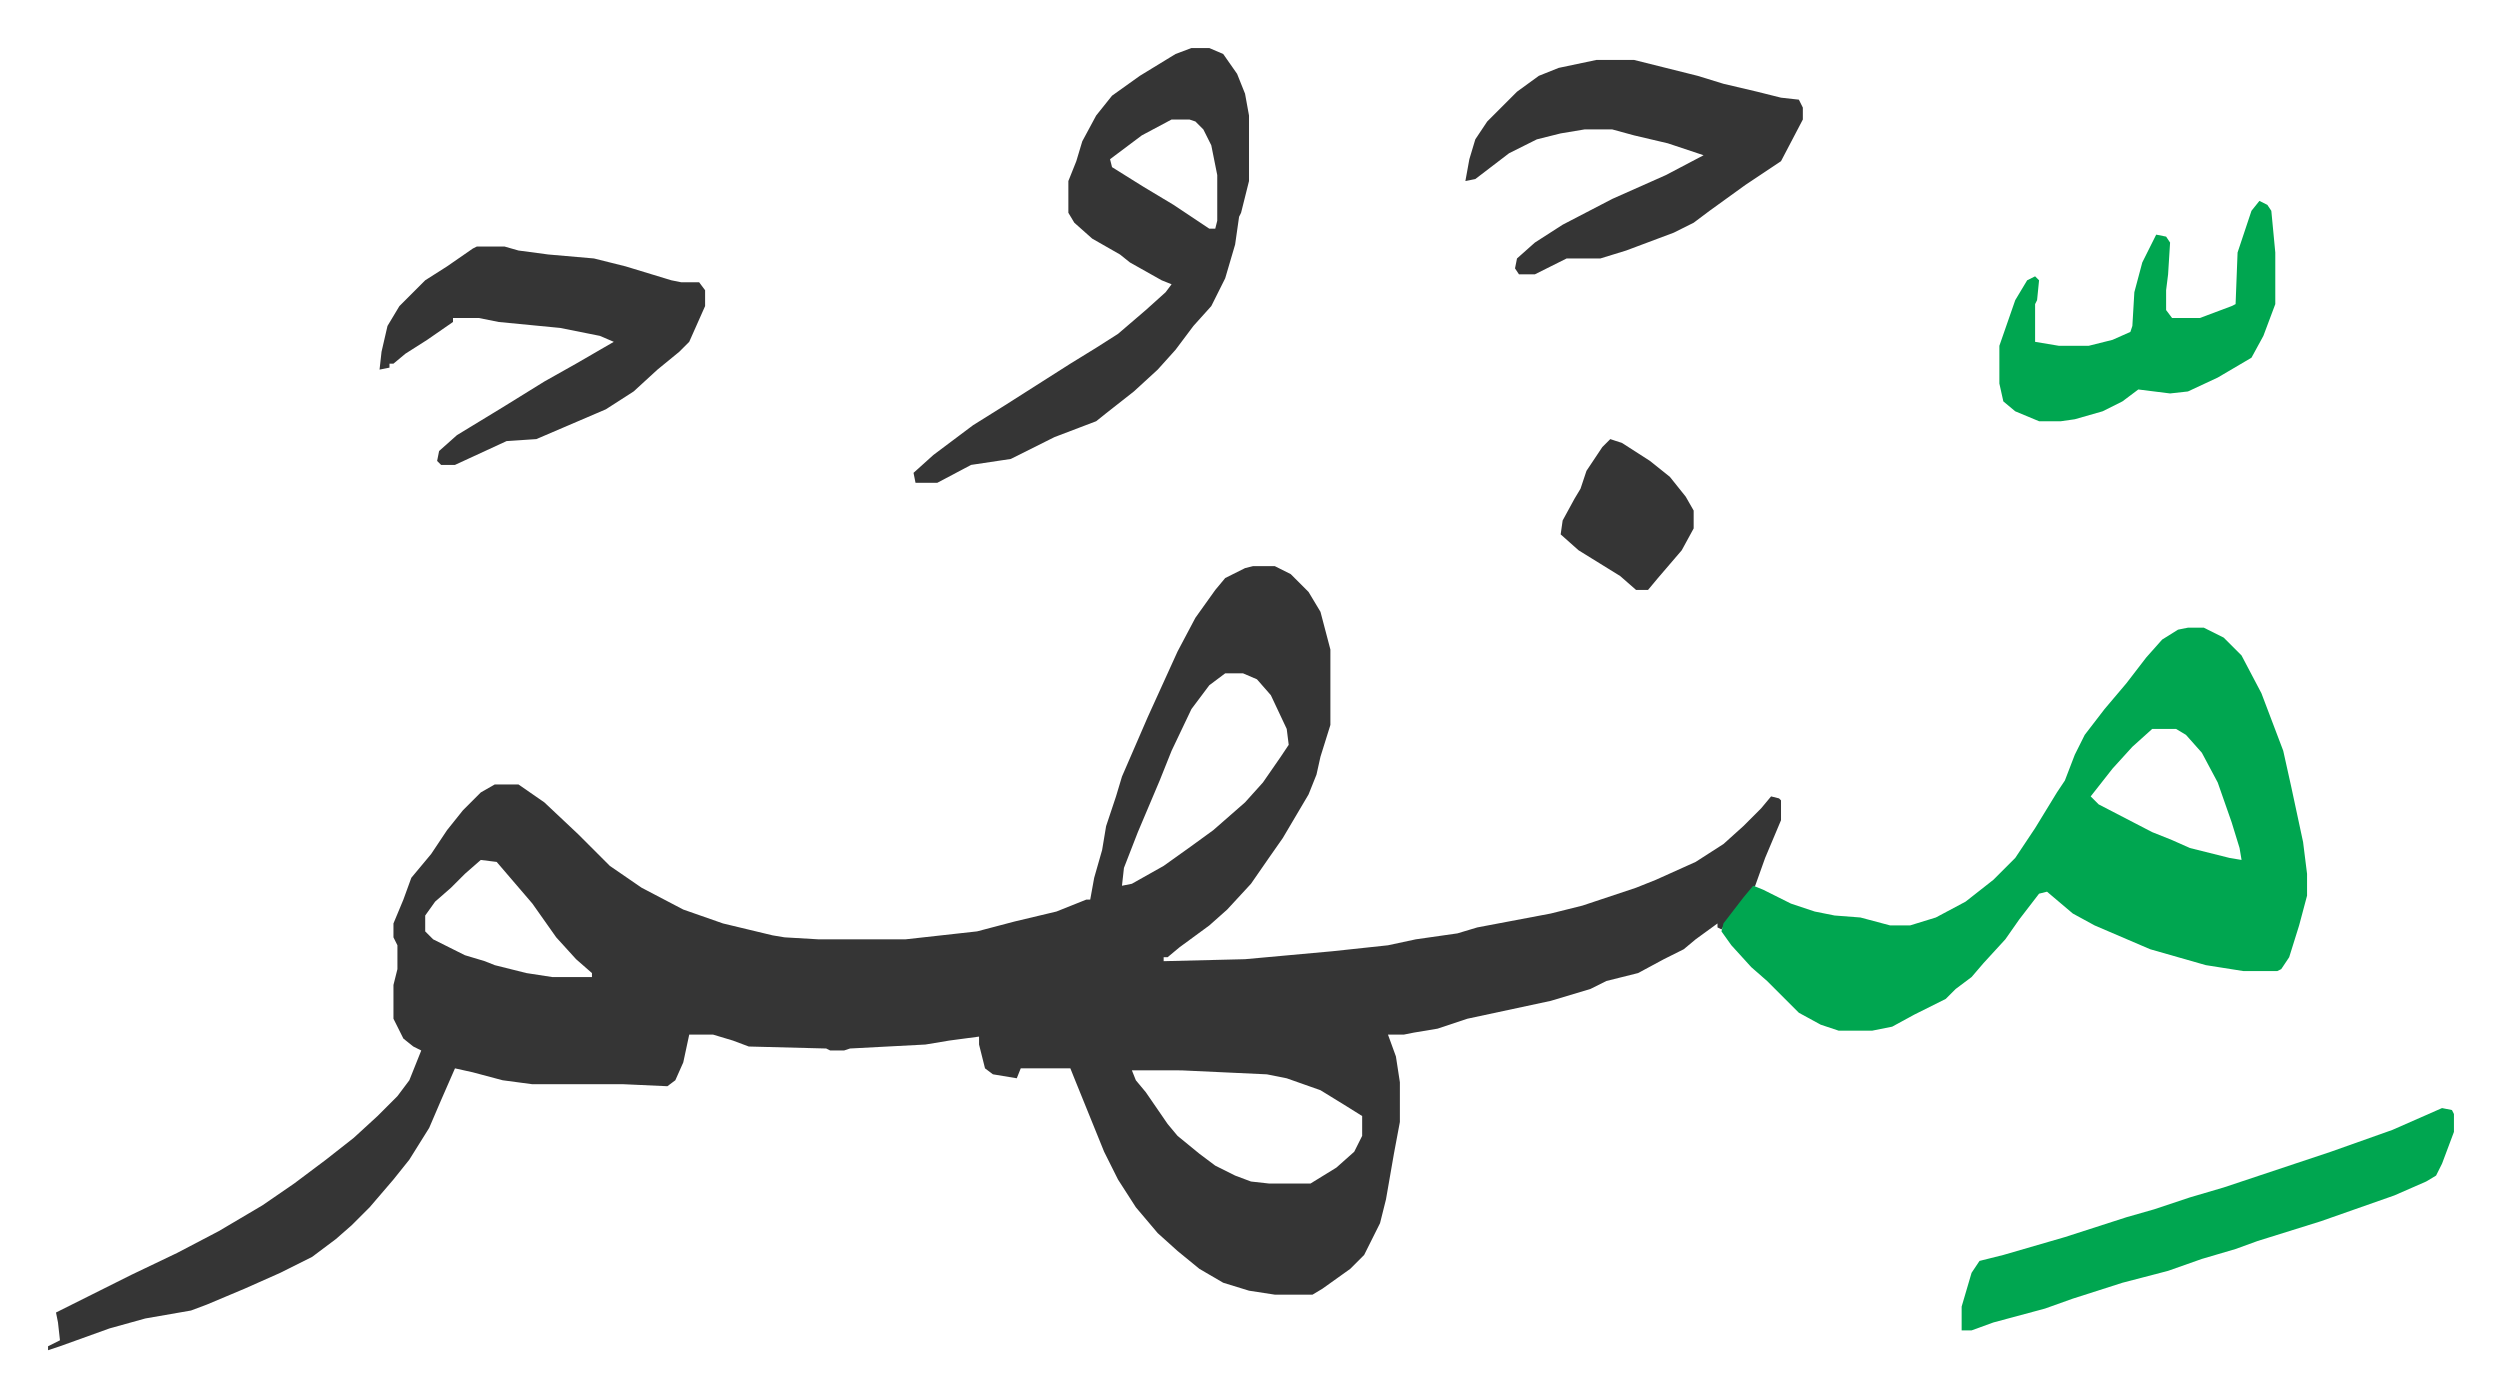
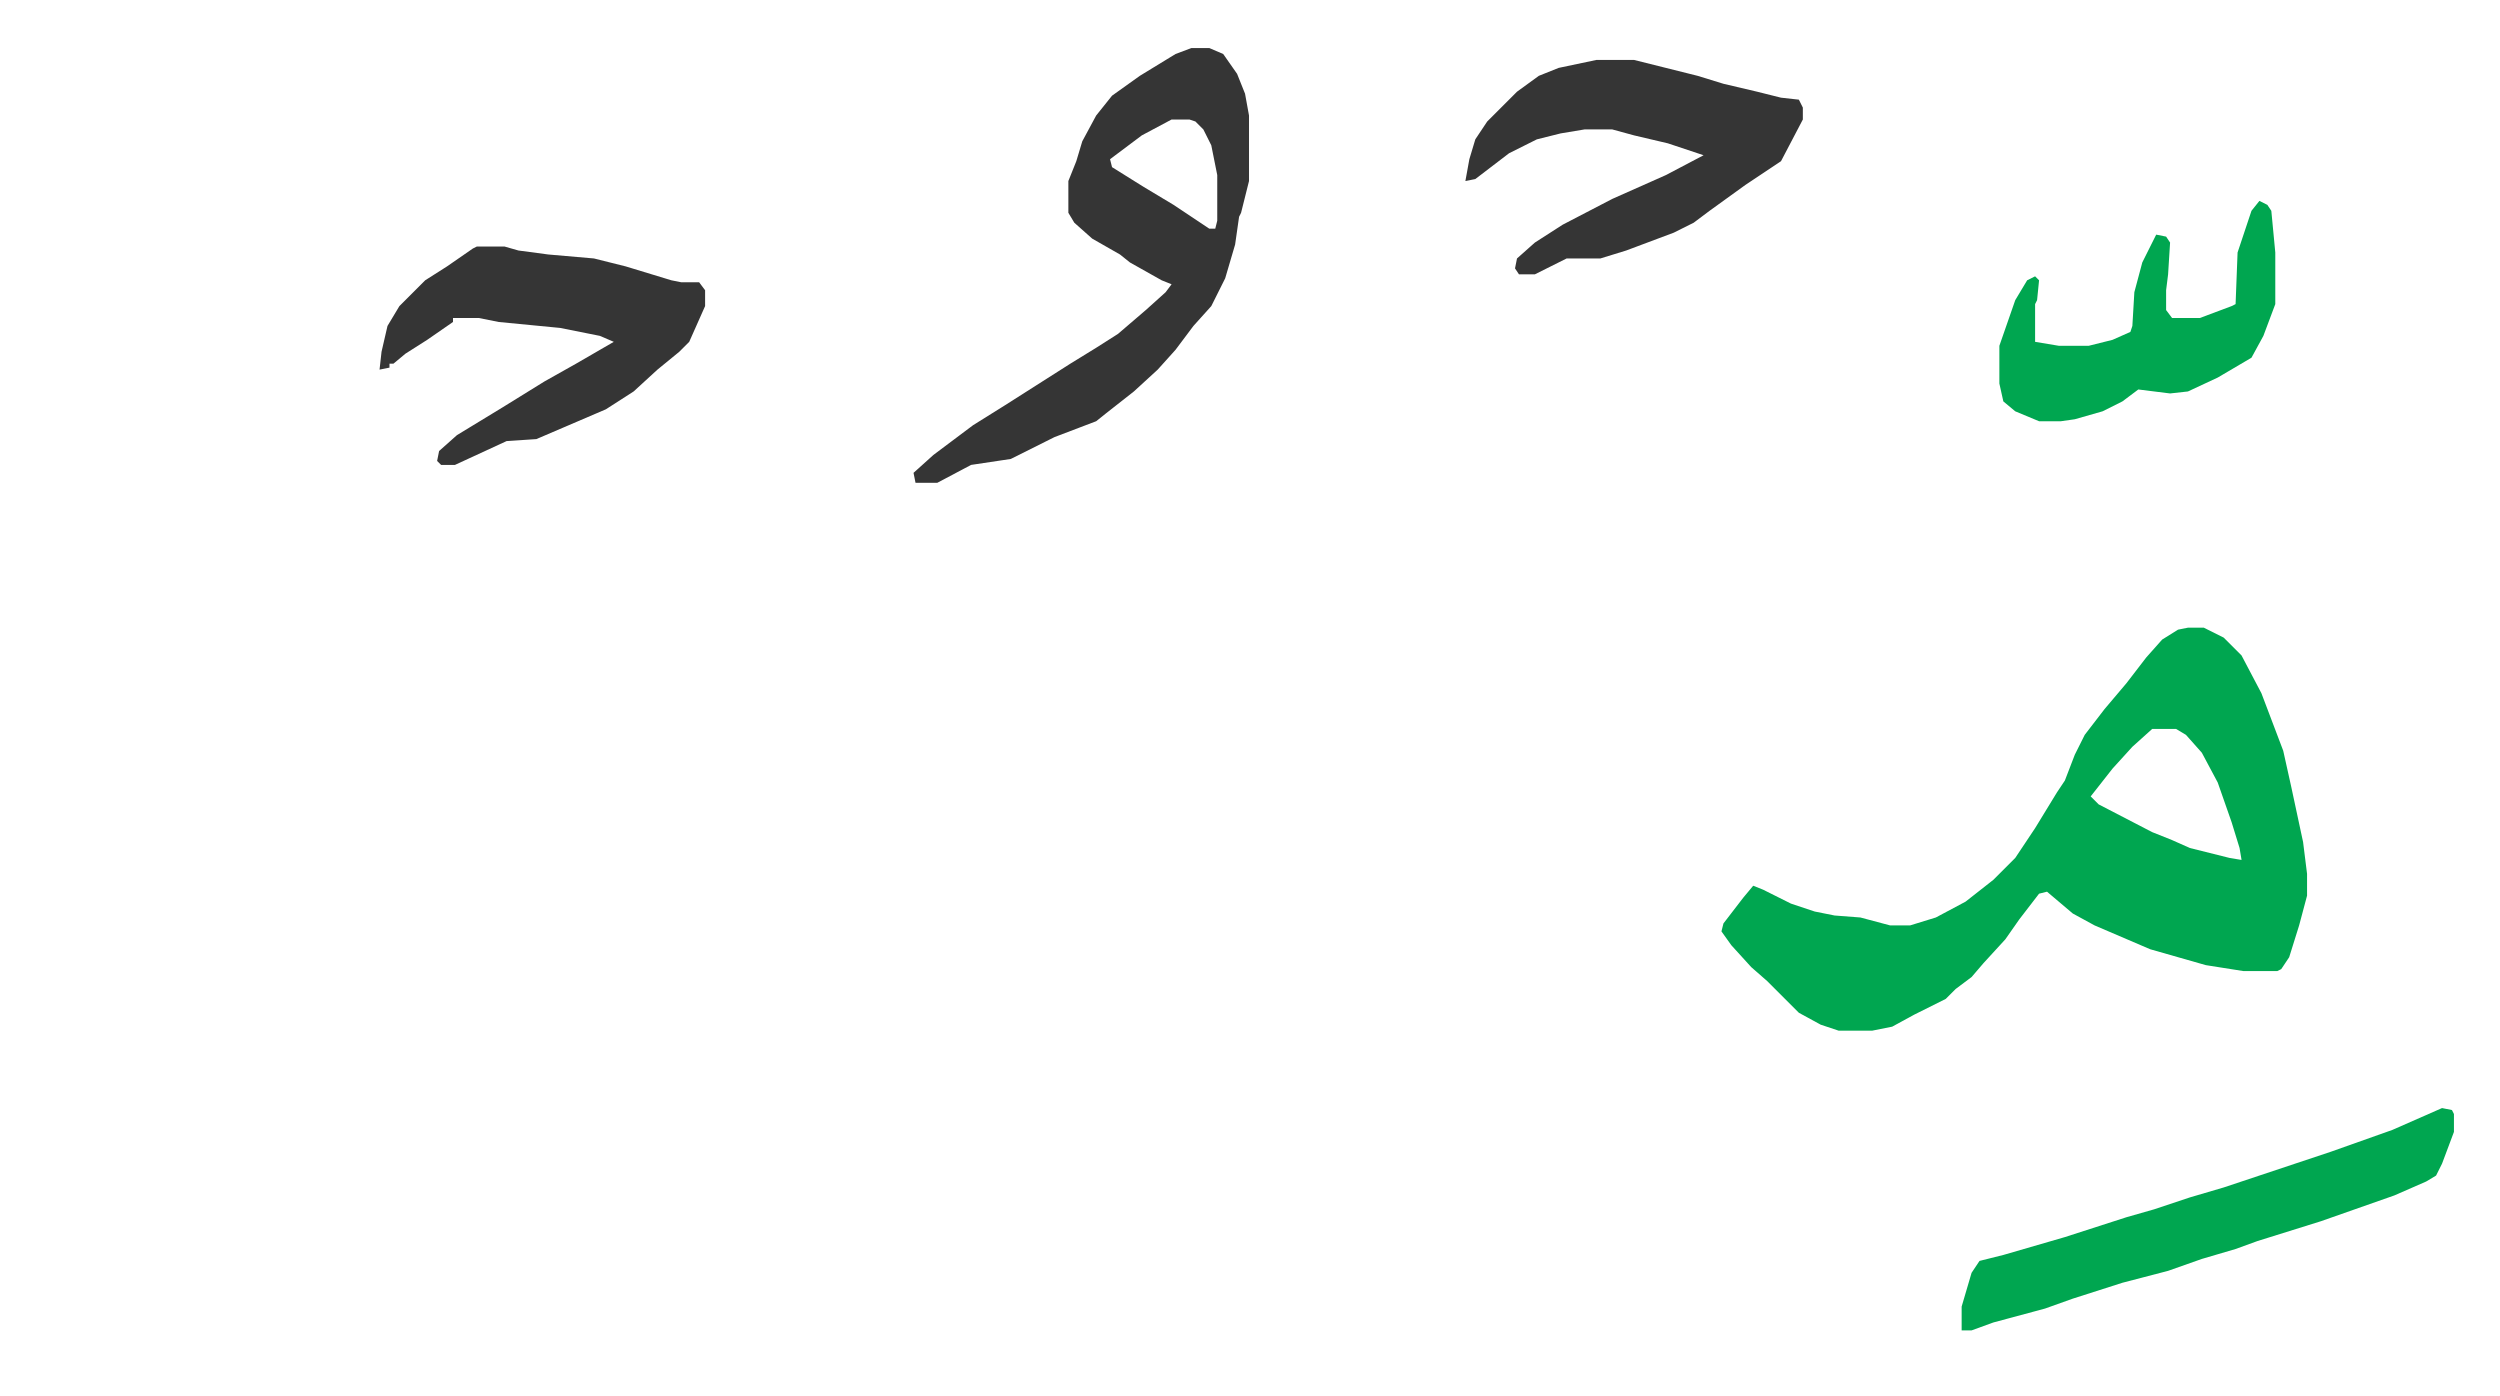
<svg xmlns="http://www.w3.org/2000/svg" viewBox="-24.2 436.8 1259.4 703.4">
-   <path fill="#353535" id="rule_normal" d="M607 722h11l8 4 9 9 6 10 5 19v38l-5 16-2 9-4 10-13 22-7 10-9 13-12 13-9 8-15 11-6 5h-2v2l41-1 44-4 28-3 14-3 21-3 10-3 37-7 16-4 27-9 10-4 20-9 14-9 10-9 9-9 5-6 4 1 1 1v10l-8 19-5 14-10 12-7 10-2-1v-2l-11 8-6 5-10 5-13 7-16 4-8 4-20 6-42 9-15 5-12 2-5 1h-8l4 11 2 13v20l-3 16-4 23-3 12-8 16-7 7-14 10-5 3h-19l-13-2-13-4-12-7-11-9-10-9-11-13-9-14-7-14-15-37-2-5h-25l-2 5-12-2-4-3-3-12v-4l-15 2-12 2-38 2-3 1h-7l-2-1-39-1-8-3-10-3h-12l-3 14-4 9-4 3-22-1h-46l-15-2-15-4-9-2-7 16-6 14-10 16-8 10-12 14-9 9-8 7-12 9-16 8-18 8-19 8-8 3-23 4-18 5-25 9-6 2v-2l6-3-1-9-1-5 16-8 22-11 23-11 21-11 22-13 16-11 16-12 14-11 12-11 10-10 6-8 6-15-4-2-5-4-5-10v-17l2-8v-12l-2-4v-7l5-12 4-11 10-12 8-12 8-10 9-9 7-4h12l13 9 17 16 16 16 16 11 21 11 20 7 25 6 6 1 17 1h44l36-4 19-5 21-5 15-6h2l2-11 4-14 2-12 5-15 3-10 13-30 15-33 9-17 10-14 5-6 10-5zm-14 54-8 6-9 12-10 21-6 15-11 26-7 18-1 9 5-1 16-9 14-10 11-8 8-7 8-7 9-10 9-13 4-6-1-8-8-17-7-8-7-3zm-375 94-8 7-7 7-8 7-5 7v8l4 4 16 8 10 3 5 2 16 4 13 2h20v-2l-8-7-10-11-12-17-12-14-6-7zm328 106 2 5 5 6 11 16 5 6 11 9 8 6 10 5 8 3 9 1h21l13-8 9-8 4-8v-10l-8-5-13-8-17-6-10-2-43-2z" />
  <path fill="#00a650" id="rule_idgham_with_ghunnah" d="M1078 753h8l10 5 9 9 10 19 11 29 4 18 3 14 3 14 2 16v11l-4 15-5 16-4 6-2 1h-17l-19-3-28-8-28-12-11-6-13-11-4 1-10 13-7 10-11 12-6 7-8 6-5 5-16 8-11 6-10 2h-17l-9-3-11-6-16-16-8-7-10-11-5-7 1-4 10-13 5-6 5 2 14 7 12 4 10 2 13 1 15 4h10l13-4 15-8 14-11 11-11 10-15 11-18 4-6 5-13 5-10 10-13 11-13 10-13 8-9 8-5zm-18 51-10 9-10 11-11 14 4 4 27 14 10 4 9 4 20 5 6 1-1-6-4-13-7-20-8-15-8-9-5-3z" />
  <path fill="#353535" id="rule_normal" d="M576 461h9l7 3 7 10 4 10 2 11v33l-4 16-1 2-2 14-5 17-7 14-9 10-9 12-9 10-12 11-14 11-5 4-21 8-22 11-20 3-17 9h-11l-1-5 10-9 20-15 16-10 22-14 11-7 13-8 11-7 14-12 10-9 3-4-5-2-16-9-5-4-14-8-9-8-3-5v-16l4-10 3-10 7-13 8-10 14-10 18-11zm-10 36-15 8-12 9-4 3 1 4 16 10 15 9 18 12h3l1-4v-23l-3-15-4-8-4-4-3-1zm214-30h19l16 4 16 4 13 4 17 4 12 3 9 1 2 4v6l-11 21-18 12-18 13-8 6-10 5-24 9-13 4h-17l-16 8h-8l-2-3 1-5 9-8 14-9 25-13 27-12 19-10-18-6-17-4-11-3h-14l-12 2-12 3-14 7-17 13-5 1 2-11 3-10 6-9 15-15 11-8 10-4zm-564 94h14l7 2 15 2 23 2 16 4 23 7 5 1h9l3 4v8l-8 18-5 5-11 9-12 11-14 9-21 9-14 6-15 1-26 12h-7l-2-2 1-5 9-8 23-14 21-13 16-9 19-11-7-3-20-4-31-3-10-2h-13v2l-13 9-11 7-6 5h-2v2l-5 1 1-9 3-13 6-10 13-13 11-7 13-9z" />
  <path fill="#00a650" id="rule_idgham_with_ghunnah" d="m1206 995 5 1 1 2v9l-6 16-3 6-5 3-16 7-37 13-16 5-16 5-11 4-17 5-17 6-23 6-25 8-14 5-26 7-11 4h-5v-12l5-17 4-6 12-3 31-9 31-10 14-4 18-6 17-5 18-6 36-12 31-11zm-92-457 4 2 2 3 2 21v26l-6 16-6 11-17 10-15 7-9 1-16-2-8 6-10 5-14 4-7 1h-11l-12-5-6-5-2-9v-19l8-23 6-10 4-2 2 2-1 10-1 2v19l12 2h15l12-3 9-4 1-3 1-17 4-15 7-14 5 1 2 3-1 16-1 8v10l3 4h14l16-6 2-1 1-26 7-21z" />
-   <path fill="#353535" id="rule_normal" d="m787 658 6 2 14 9 10 8 8 10 4 7v9l-6 11-12 14-5 6h-6l-8-7-21-13-9-8 1-7 6-11 3-5 3-9 8-12z" />
</svg>